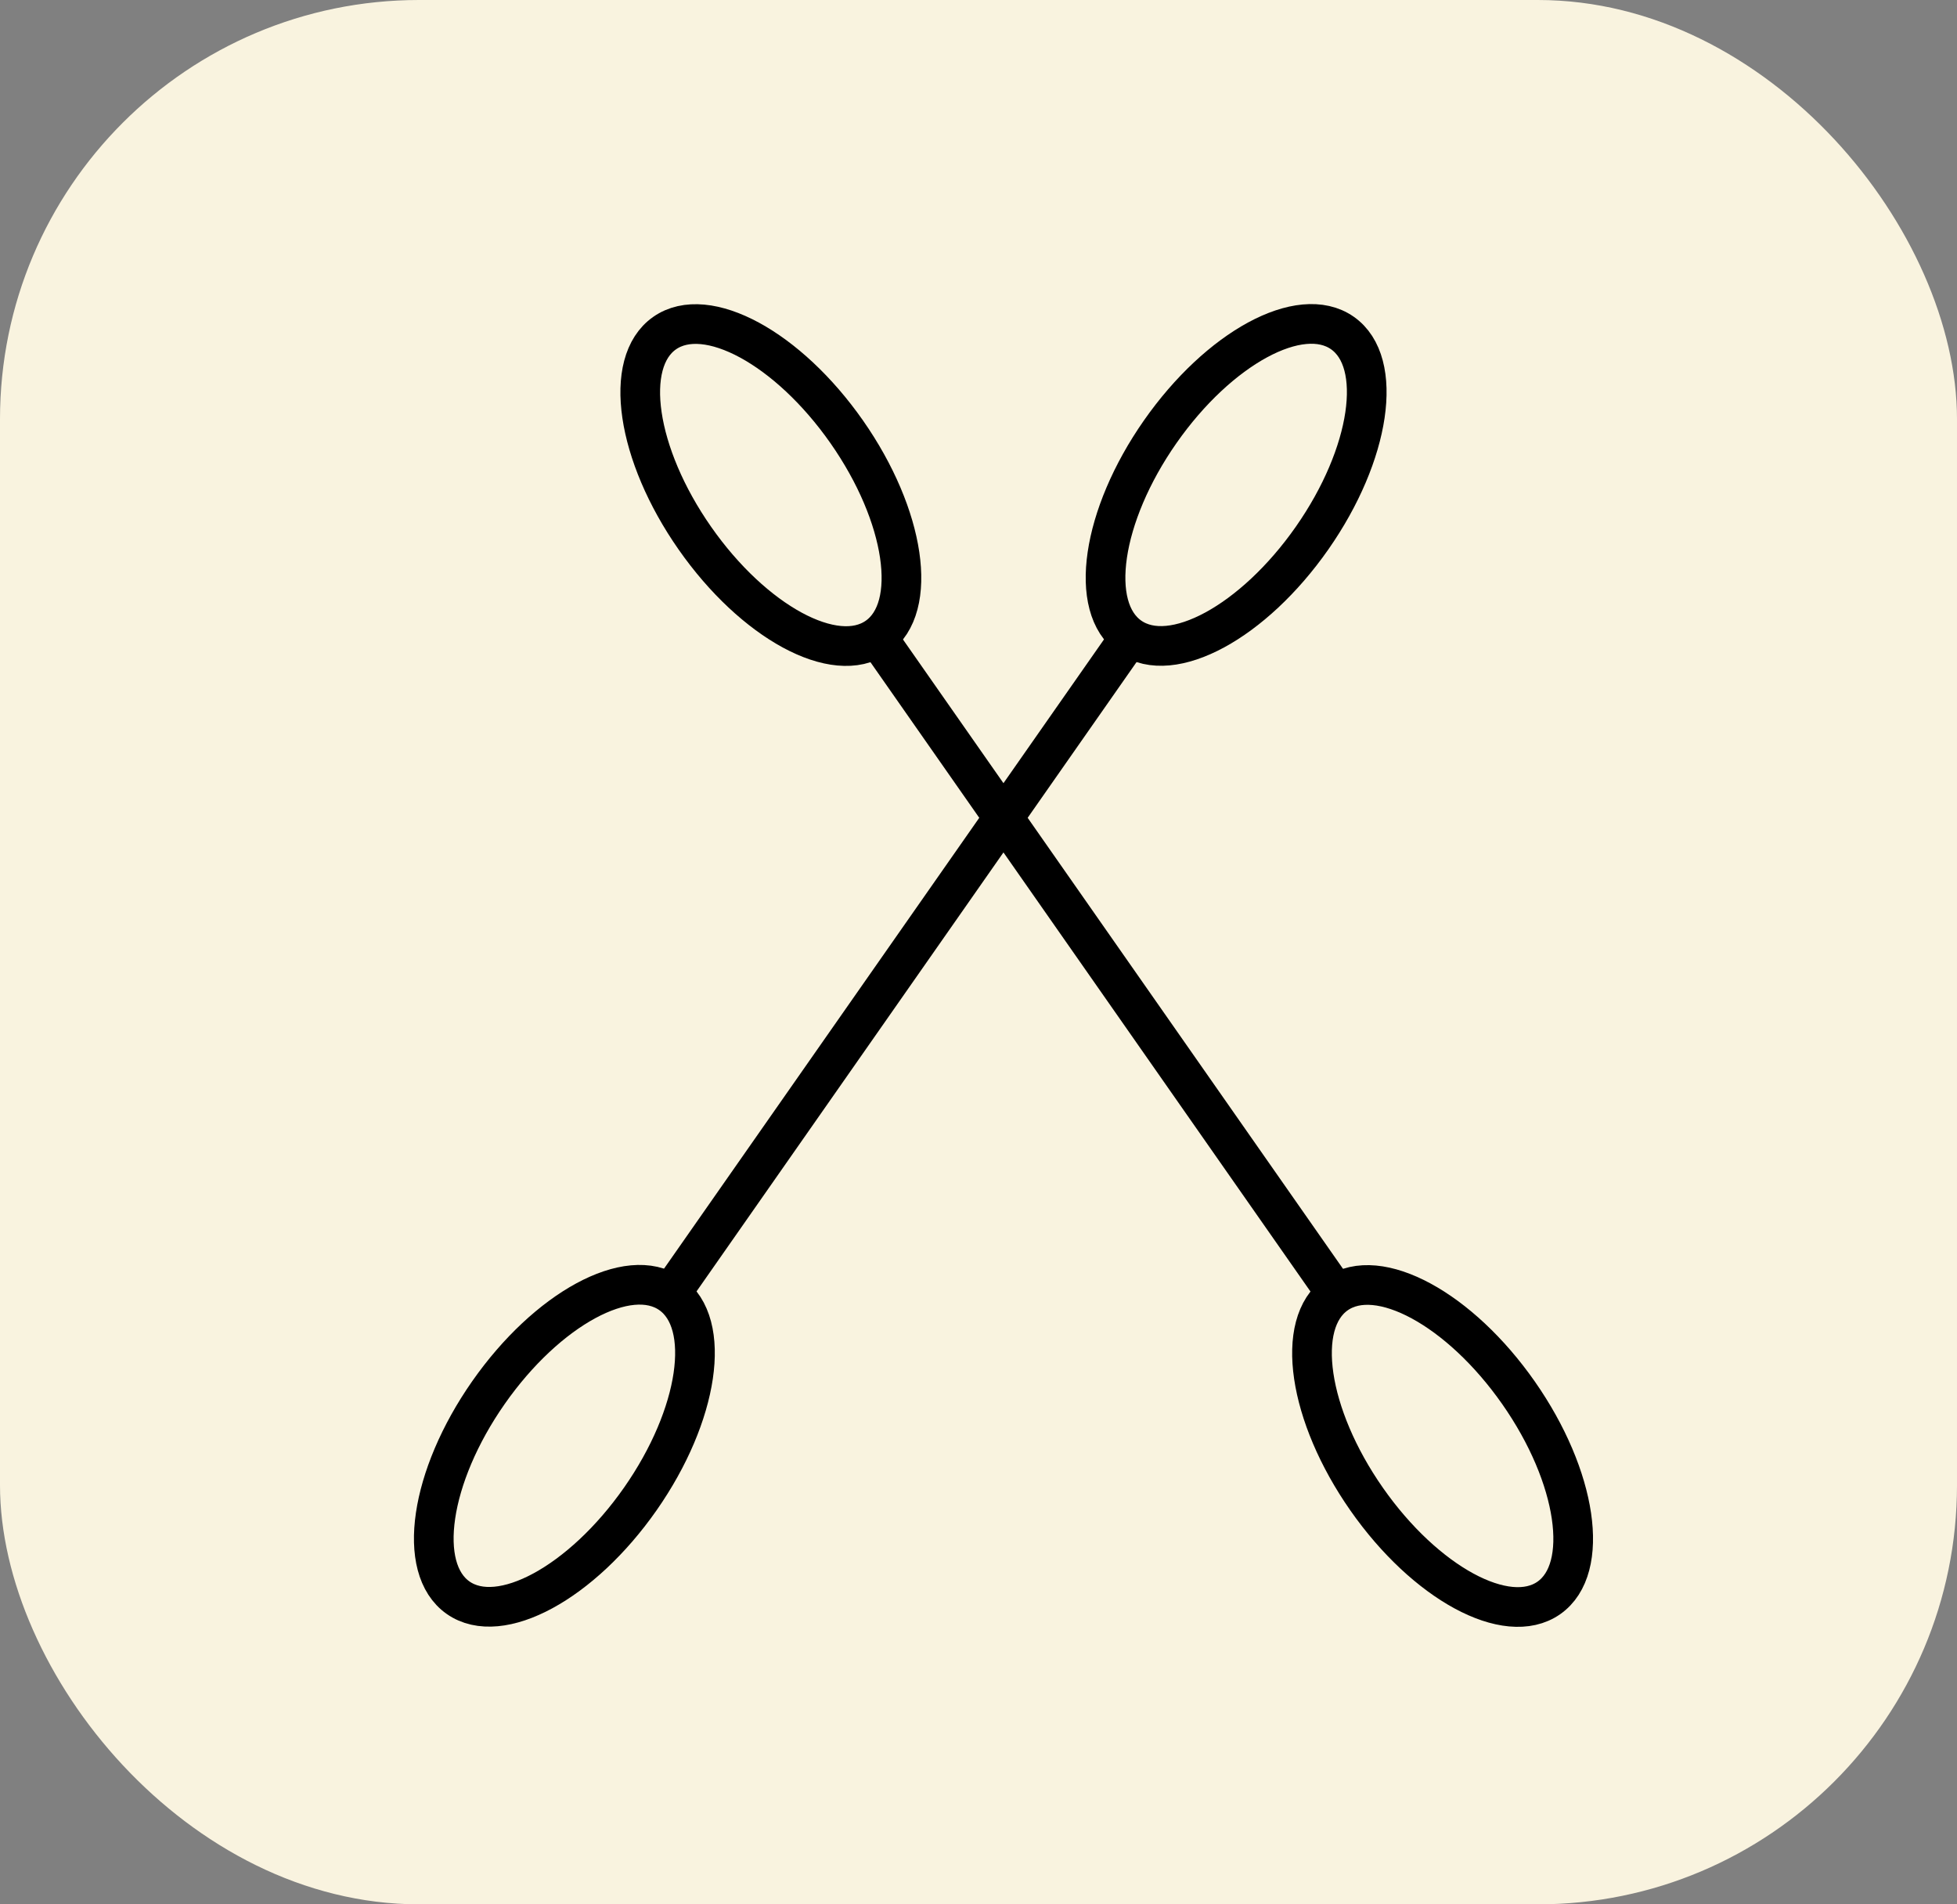
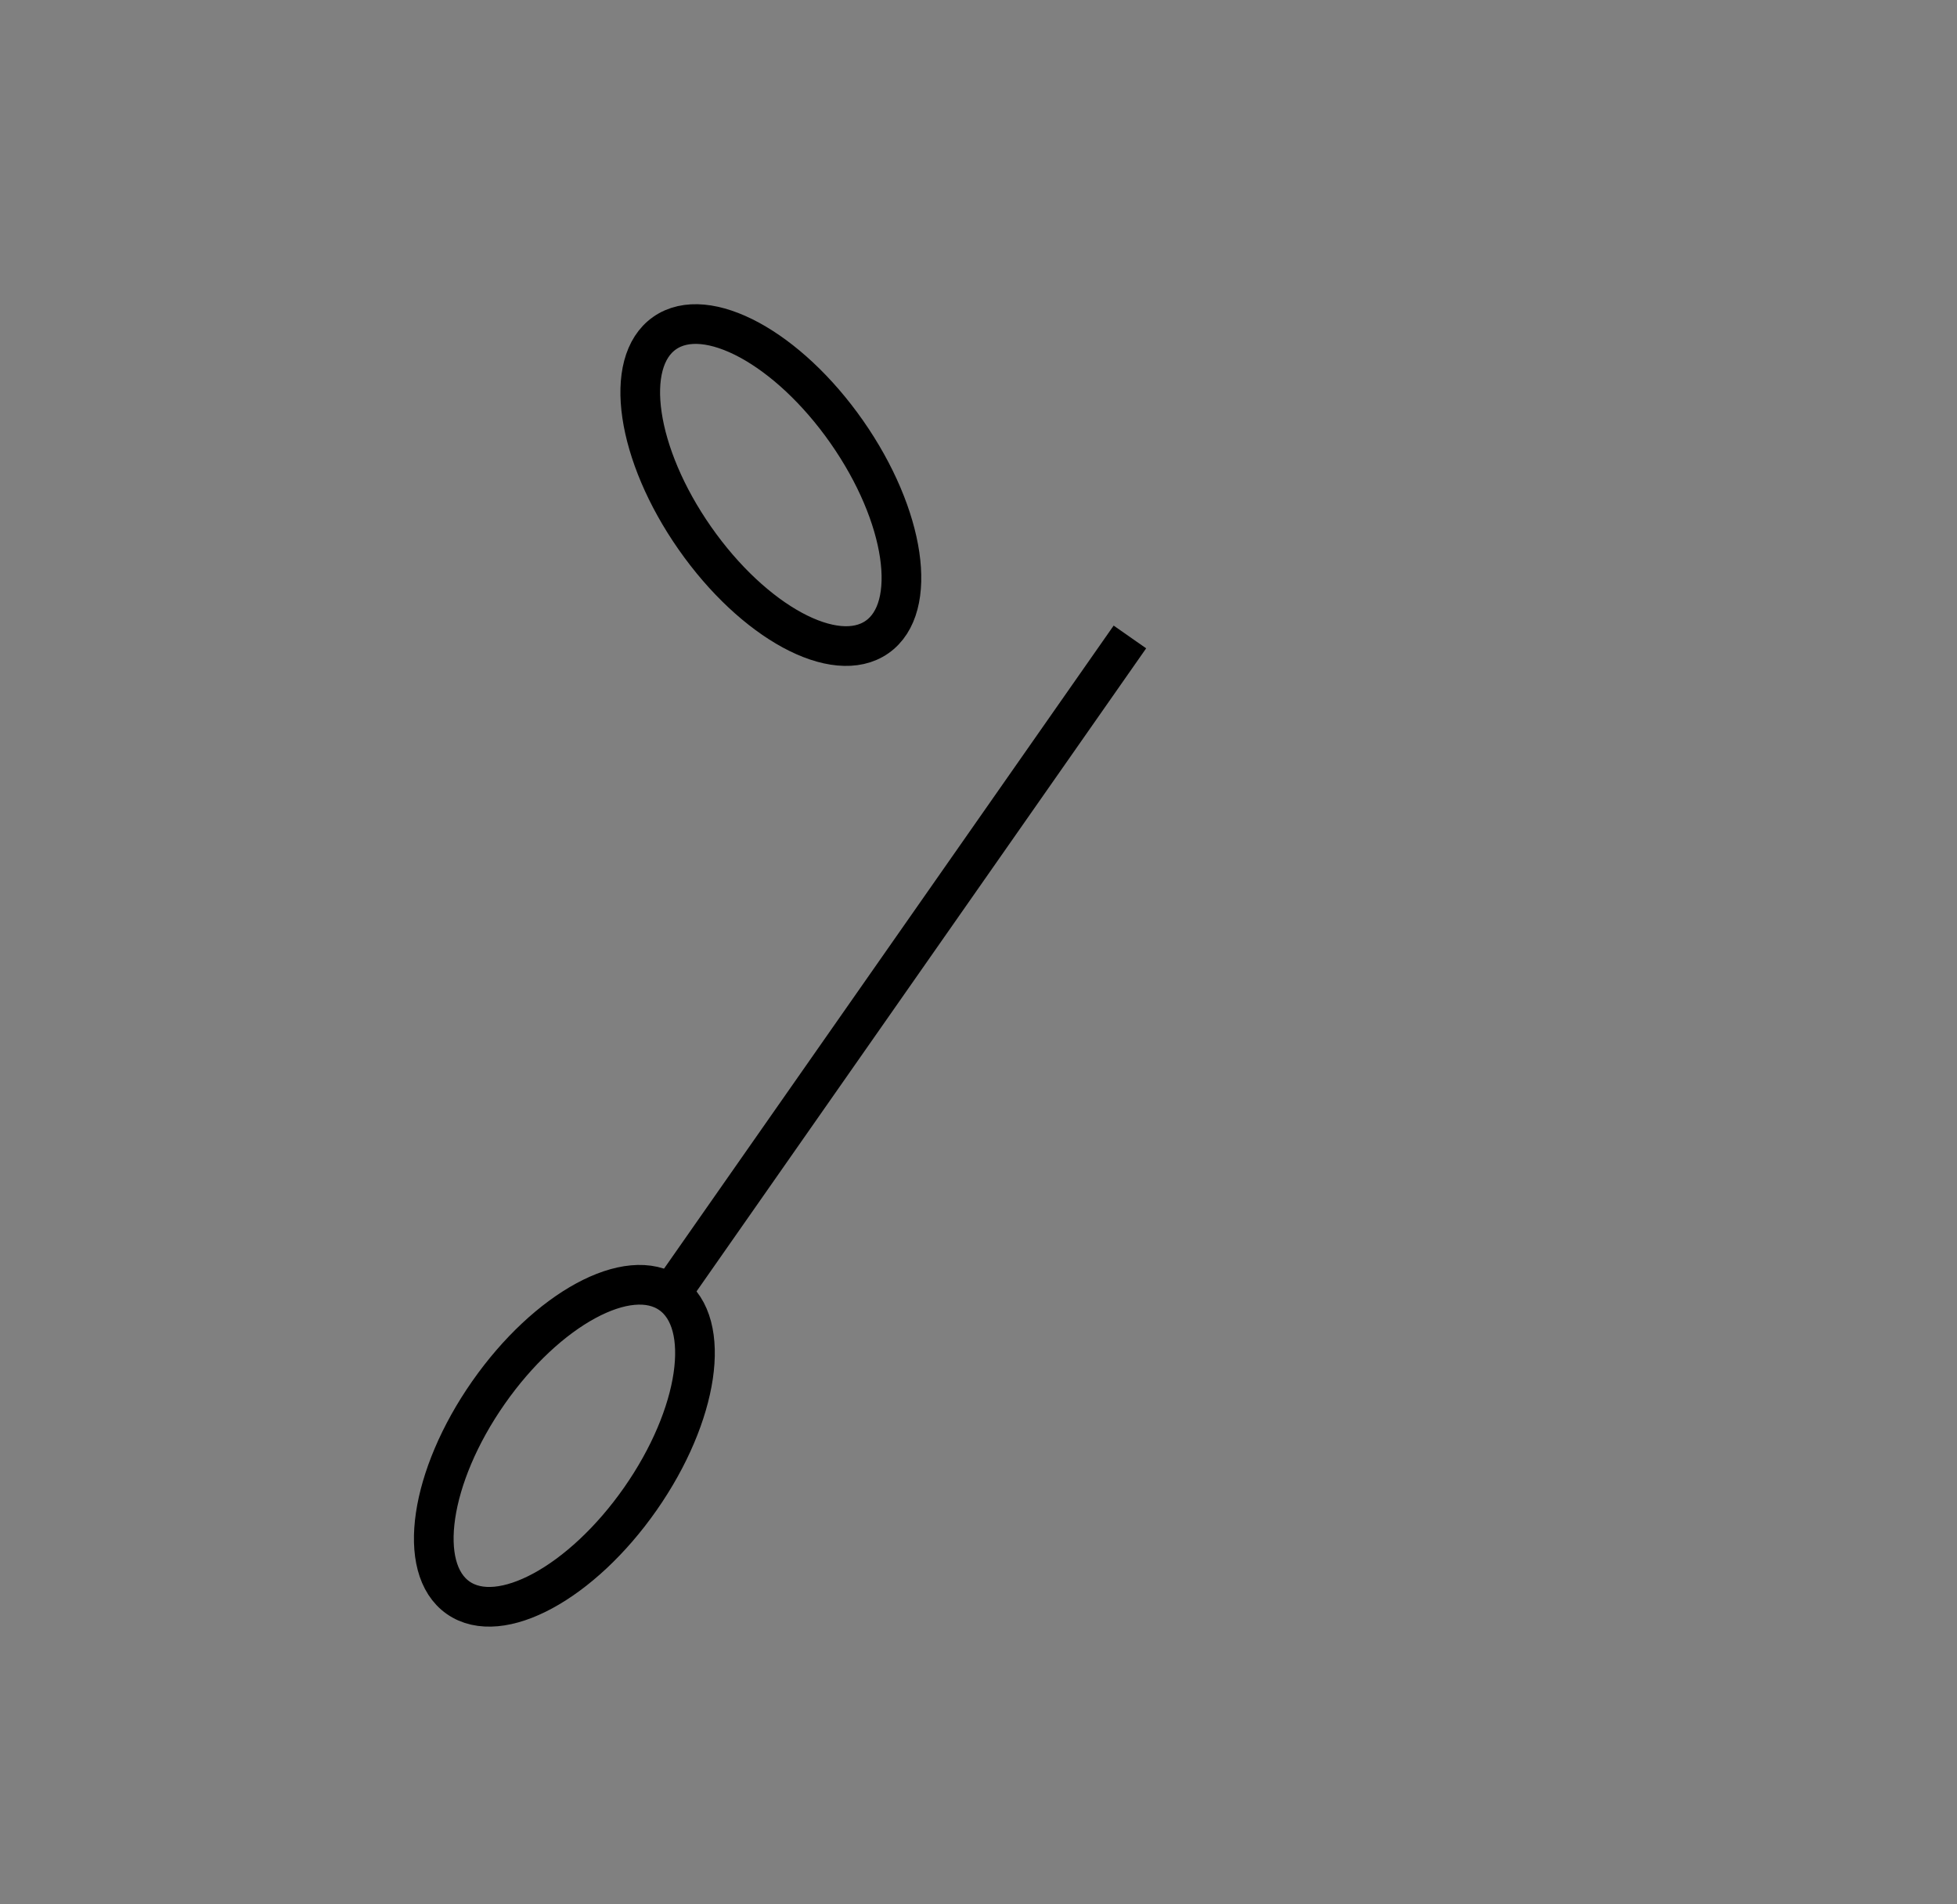
<svg xmlns="http://www.w3.org/2000/svg" id="Layer_2" data-name="Layer 2" viewBox="0 0 296 288">
  <rect x="0" y="0" width="296" height="288" fill="#808080" stroke="none" />
  <defs>
    <style>
      .cls-1 {
        fill: none;
        stroke: #000;
        stroke-miterlimit: 10;
        stroke-width: 6px;
      }

      .cls-2 {
        fill: #f9f3df;
        stroke-width: 0px;
      }
    </style>
  </defs>
  <g id="Layer_2-2" data-name="Layer 2">
    <g>
-       <rect class="cls-2" width="296" height="288" rx="63.39" ry="63.39" />
      <g>
        <g>
          <ellipse class="cls-1" cx="116.59" cy="73.35" rx="14.02" ry="28.04" transform="translate(-20.99 80.05) rotate(-34.96)" />
-           <ellipse class="cls-1" cx="218.2" cy="218.67" rx="14.02" ry="28.04" transform="translate(-85.93 164.5) rotate(-34.96)" />
-           <line class="cls-1" x1="132.65" y1="96.33" x2="202.13" y2="195.69" />
        </g>
        <g>
-           <ellipse class="cls-1" cx="186.97" cy="73.35" rx="28.04" ry="14.02" transform="translate(19.72 184.54) rotate(-55.04)" />
          <ellipse class="cls-1" cx="85.36" cy="218.67" rx="28.04" ry="14.02" transform="translate(-142.76 163.31) rotate(-55.04)" />
          <line class="cls-1" x1="170.9" y1="96.33" x2="101.42" y2="195.69" />
        </g>
      </g>
    </g>
  </g>
</svg>